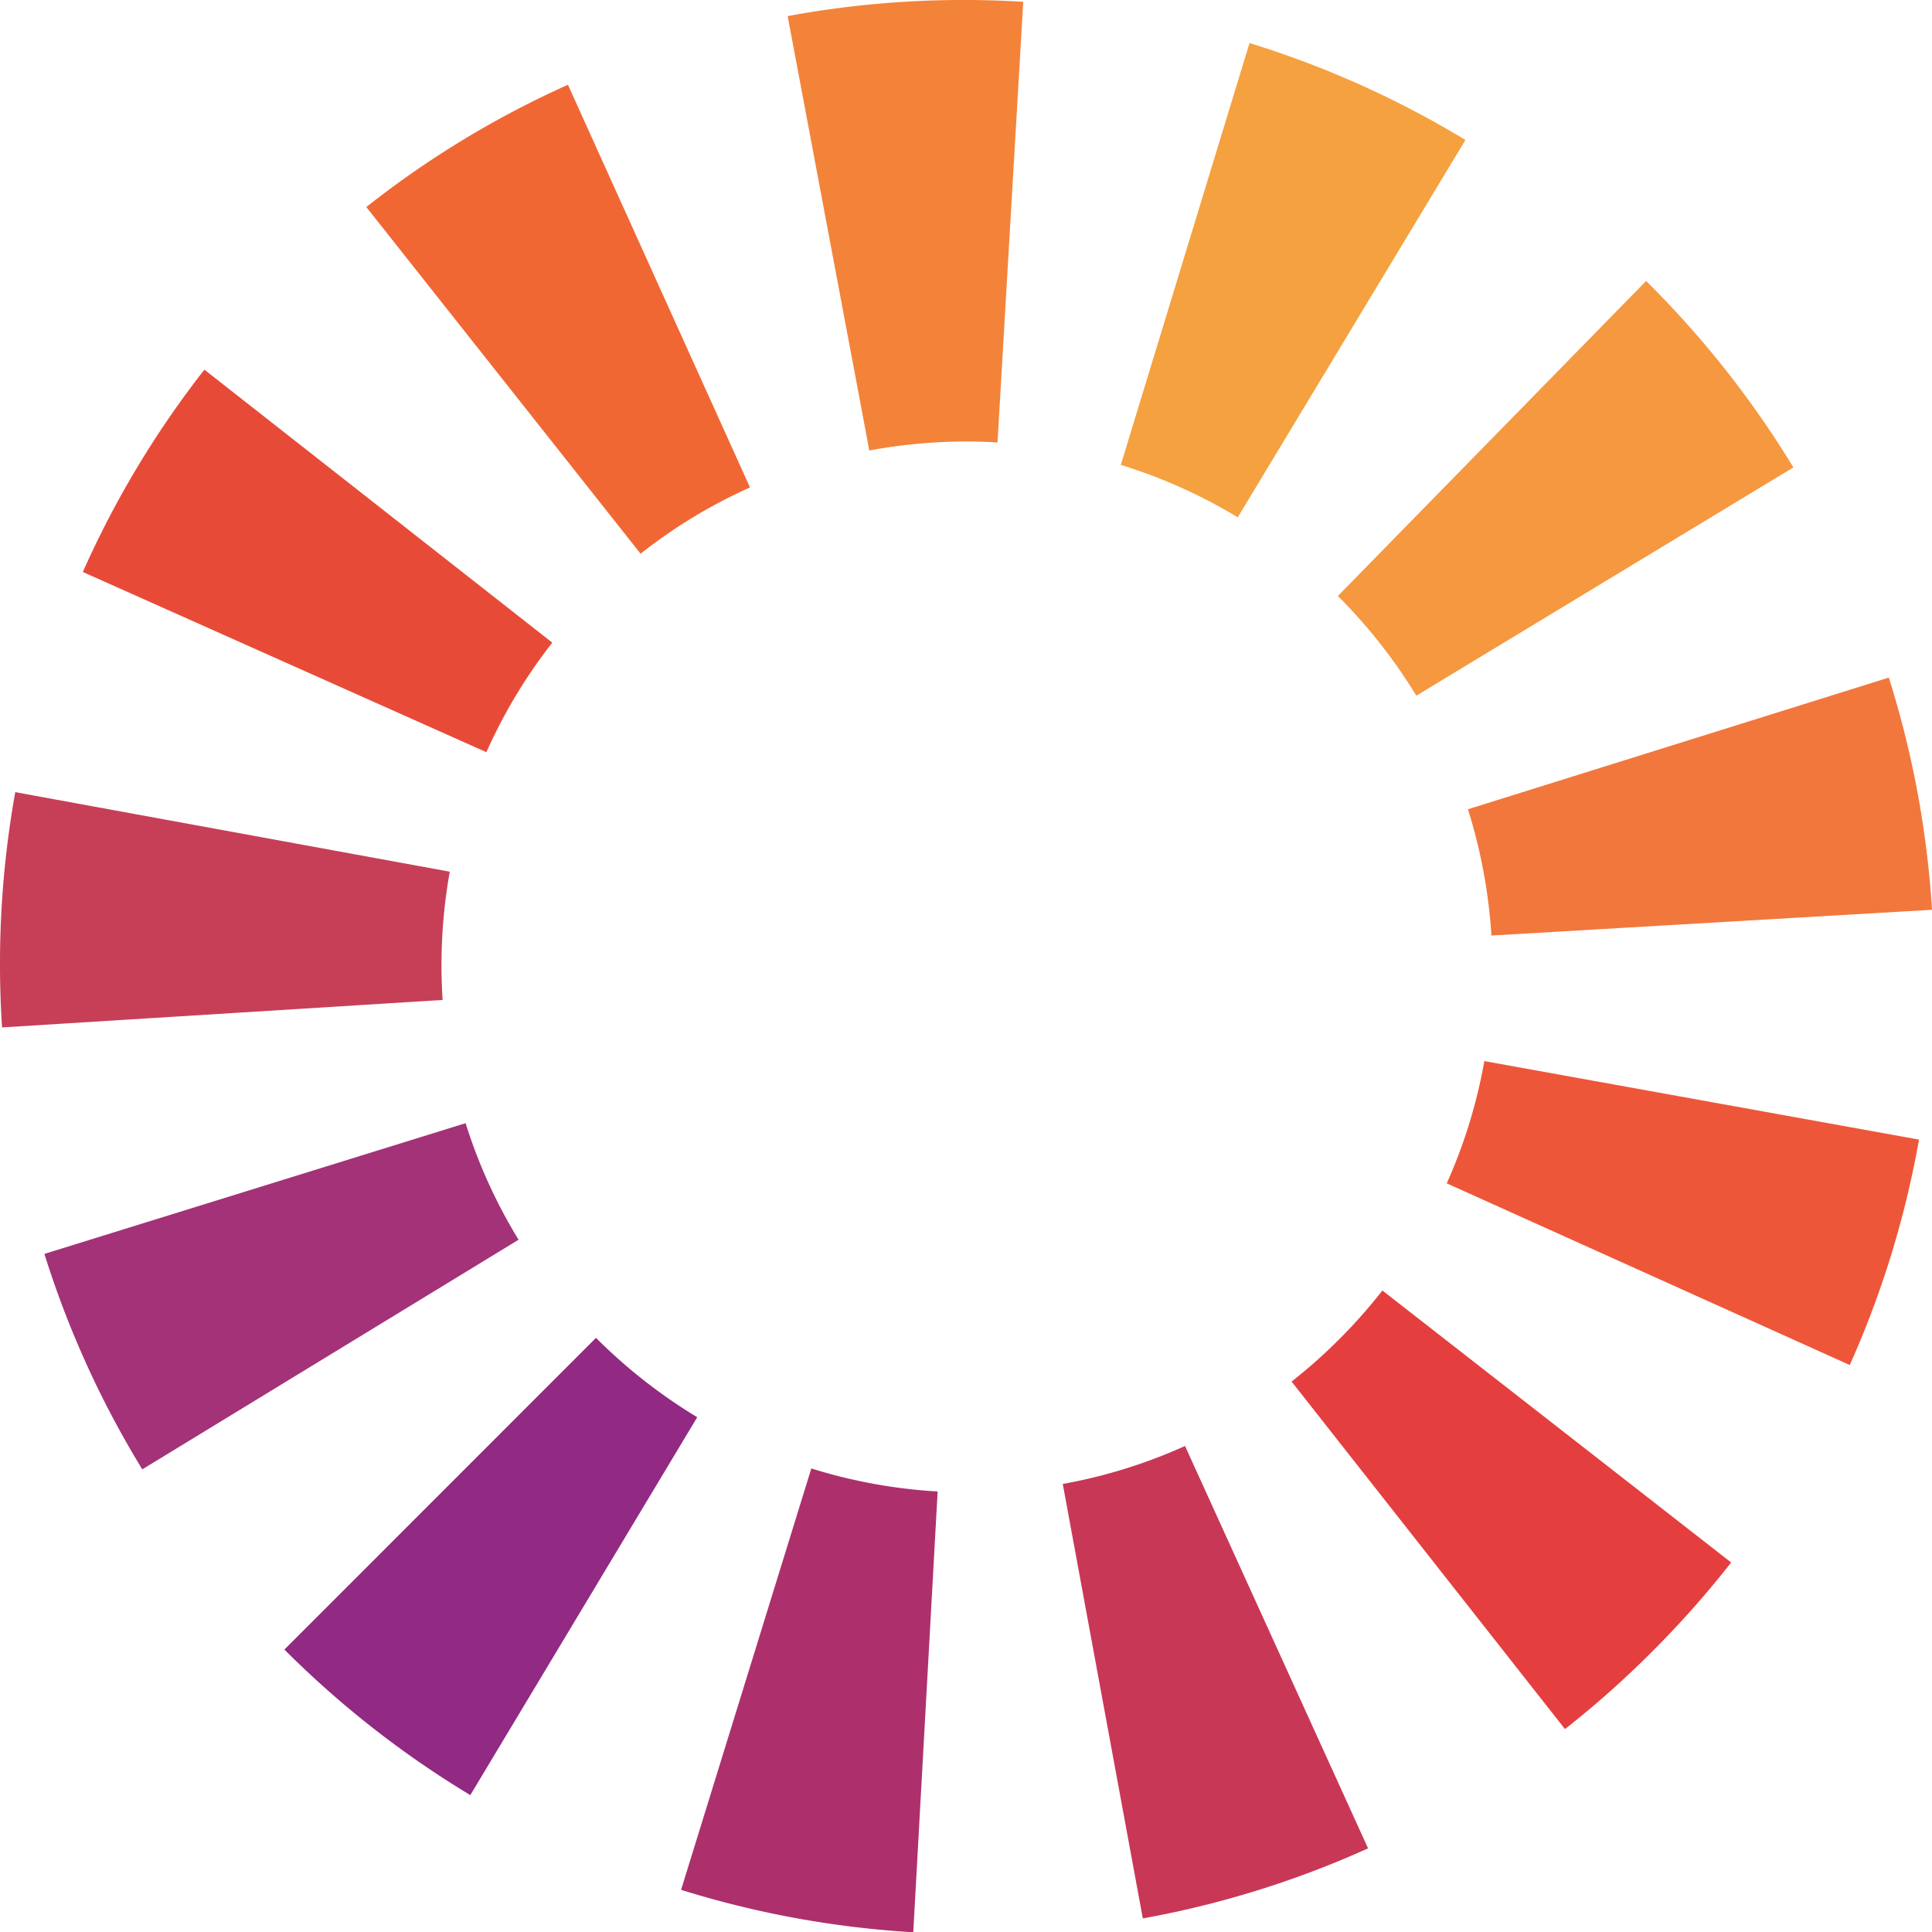
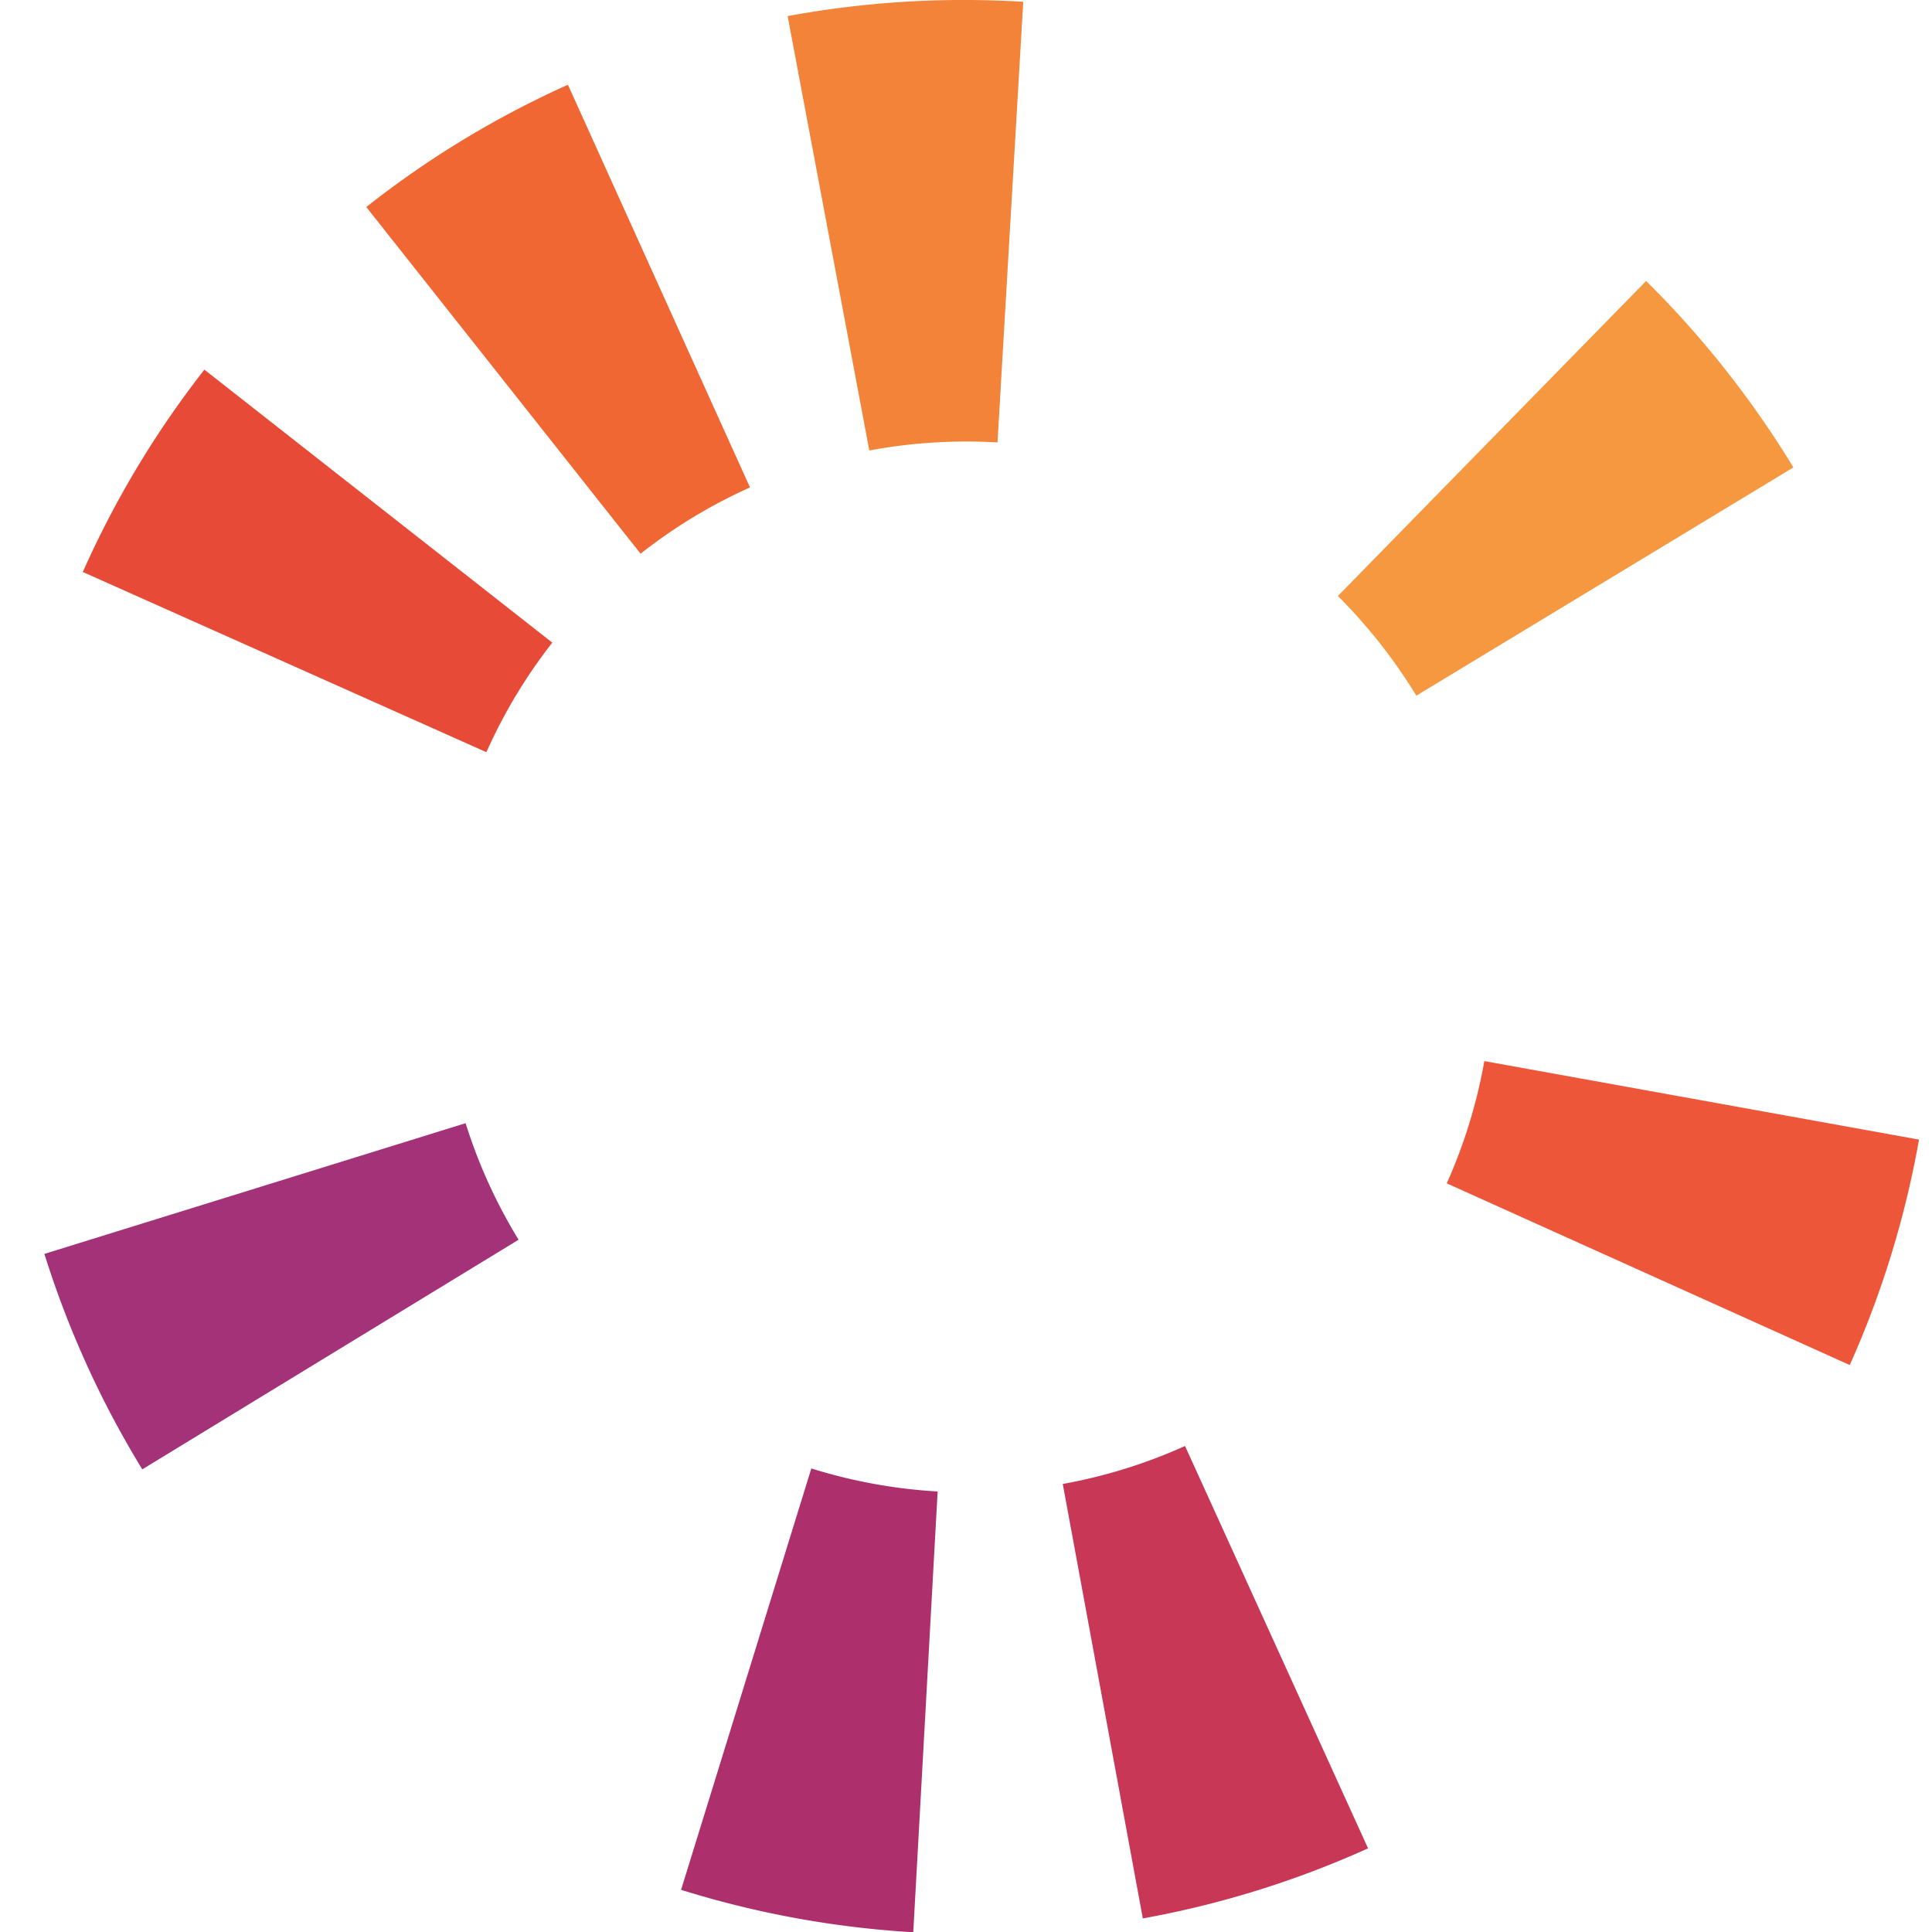
<svg xmlns="http://www.w3.org/2000/svg" data-bbox="-0.002 -0.004 300.212 300.254" viewBox="0 0 300.21 300.25" data-type="ugc">
  <g>
    <g>
-       <path d="M256.68 256.68a150 150 0 0 1-13.5 12l-42.48-54a83.6 83.6 0 0 0 14.11-14.15L269 242.79a151 151 0 0 1-12.32 13.89" fill="#e53e3e" />
      <path d="M212.58 287.21a149.3 149.3 0 0 1-35 10.89l-12.44-67.51a81 81 0 0 0 19-5.9Z" fill="#c93756" />
      <path d="m287.43 212.11-62.62-28.23a81.4 81.4 0 0 0 5.84-19l67.54 12.2a149.5 149.5 0 0 1-10.76 35.03" fill="#ee5639" />
      <path d="M141.91 300.25a151 151 0 0 1-36.08-6.59l20.24-65.48a81.7 81.7 0 0 0 19.63 3.58Z" fill="#ad306d" />
-       <path d="m300.21 141.37-68.46 4a82.7 82.7 0 0 0-3.65-19.62l65.4-20.46a150.6 150.6 0 0 1 6.71 36.08" fill="#f2773c" />
-       <path d="M73.08 278.94a151 151 0 0 1-28.89-22.62l48.42-48.43a82.8 82.8 0 0 0 15.73 12.33Z" fill="#922983" />
      <path d="m278.67 72.63-58.59 35.47a82.8 82.8 0 0 0-12.19-15.49l47.9-48.95.53.53a151.5 151.5 0 0 1 22.35 28.44" fill="#f5983f" />
      <path d="m80.58 192.64-58.47 35.68A149.6 149.6 0 0 1 6.9 194.84l65.45-20.31a81 81 0 0 0 8.23 18.11" fill="#a33278" />
-       <path d="M192.33 80.39a81 81 0 0 0-18.17-8.15l20-65.55a150 150 0 0 1 33.55 15.06Z" fill="#f5a13f" />
-       <path d="M68.78 155.38.32 159.65a151.3 151.3 0 0 1 2.05-36.56l67.52 12.36a82.6 82.6 0 0 0-1.11 19.93" fill="#c73f57" />
      <path d="M155 68.75A82.4 82.4 0 0 0 135.08 70L122.39 2.5A150.8 150.8 0 0 1 159 .28Z" fill="#f38339" />
      <path d="m75.58 116.88-62.71-28a149.3 149.3 0 0 1 18.89-31.44l54.06 42.42a81.2 81.2 0 0 0-10.24 17.02" fill="#e74b38" />
      <path d="M116.54 75.74a80.8 80.8 0 0 0-17 10.3L56.92 32.17a148.8 148.8 0 0 1 31.33-19Z" fill="#f16734" />
    </g>
  </g>
</svg>